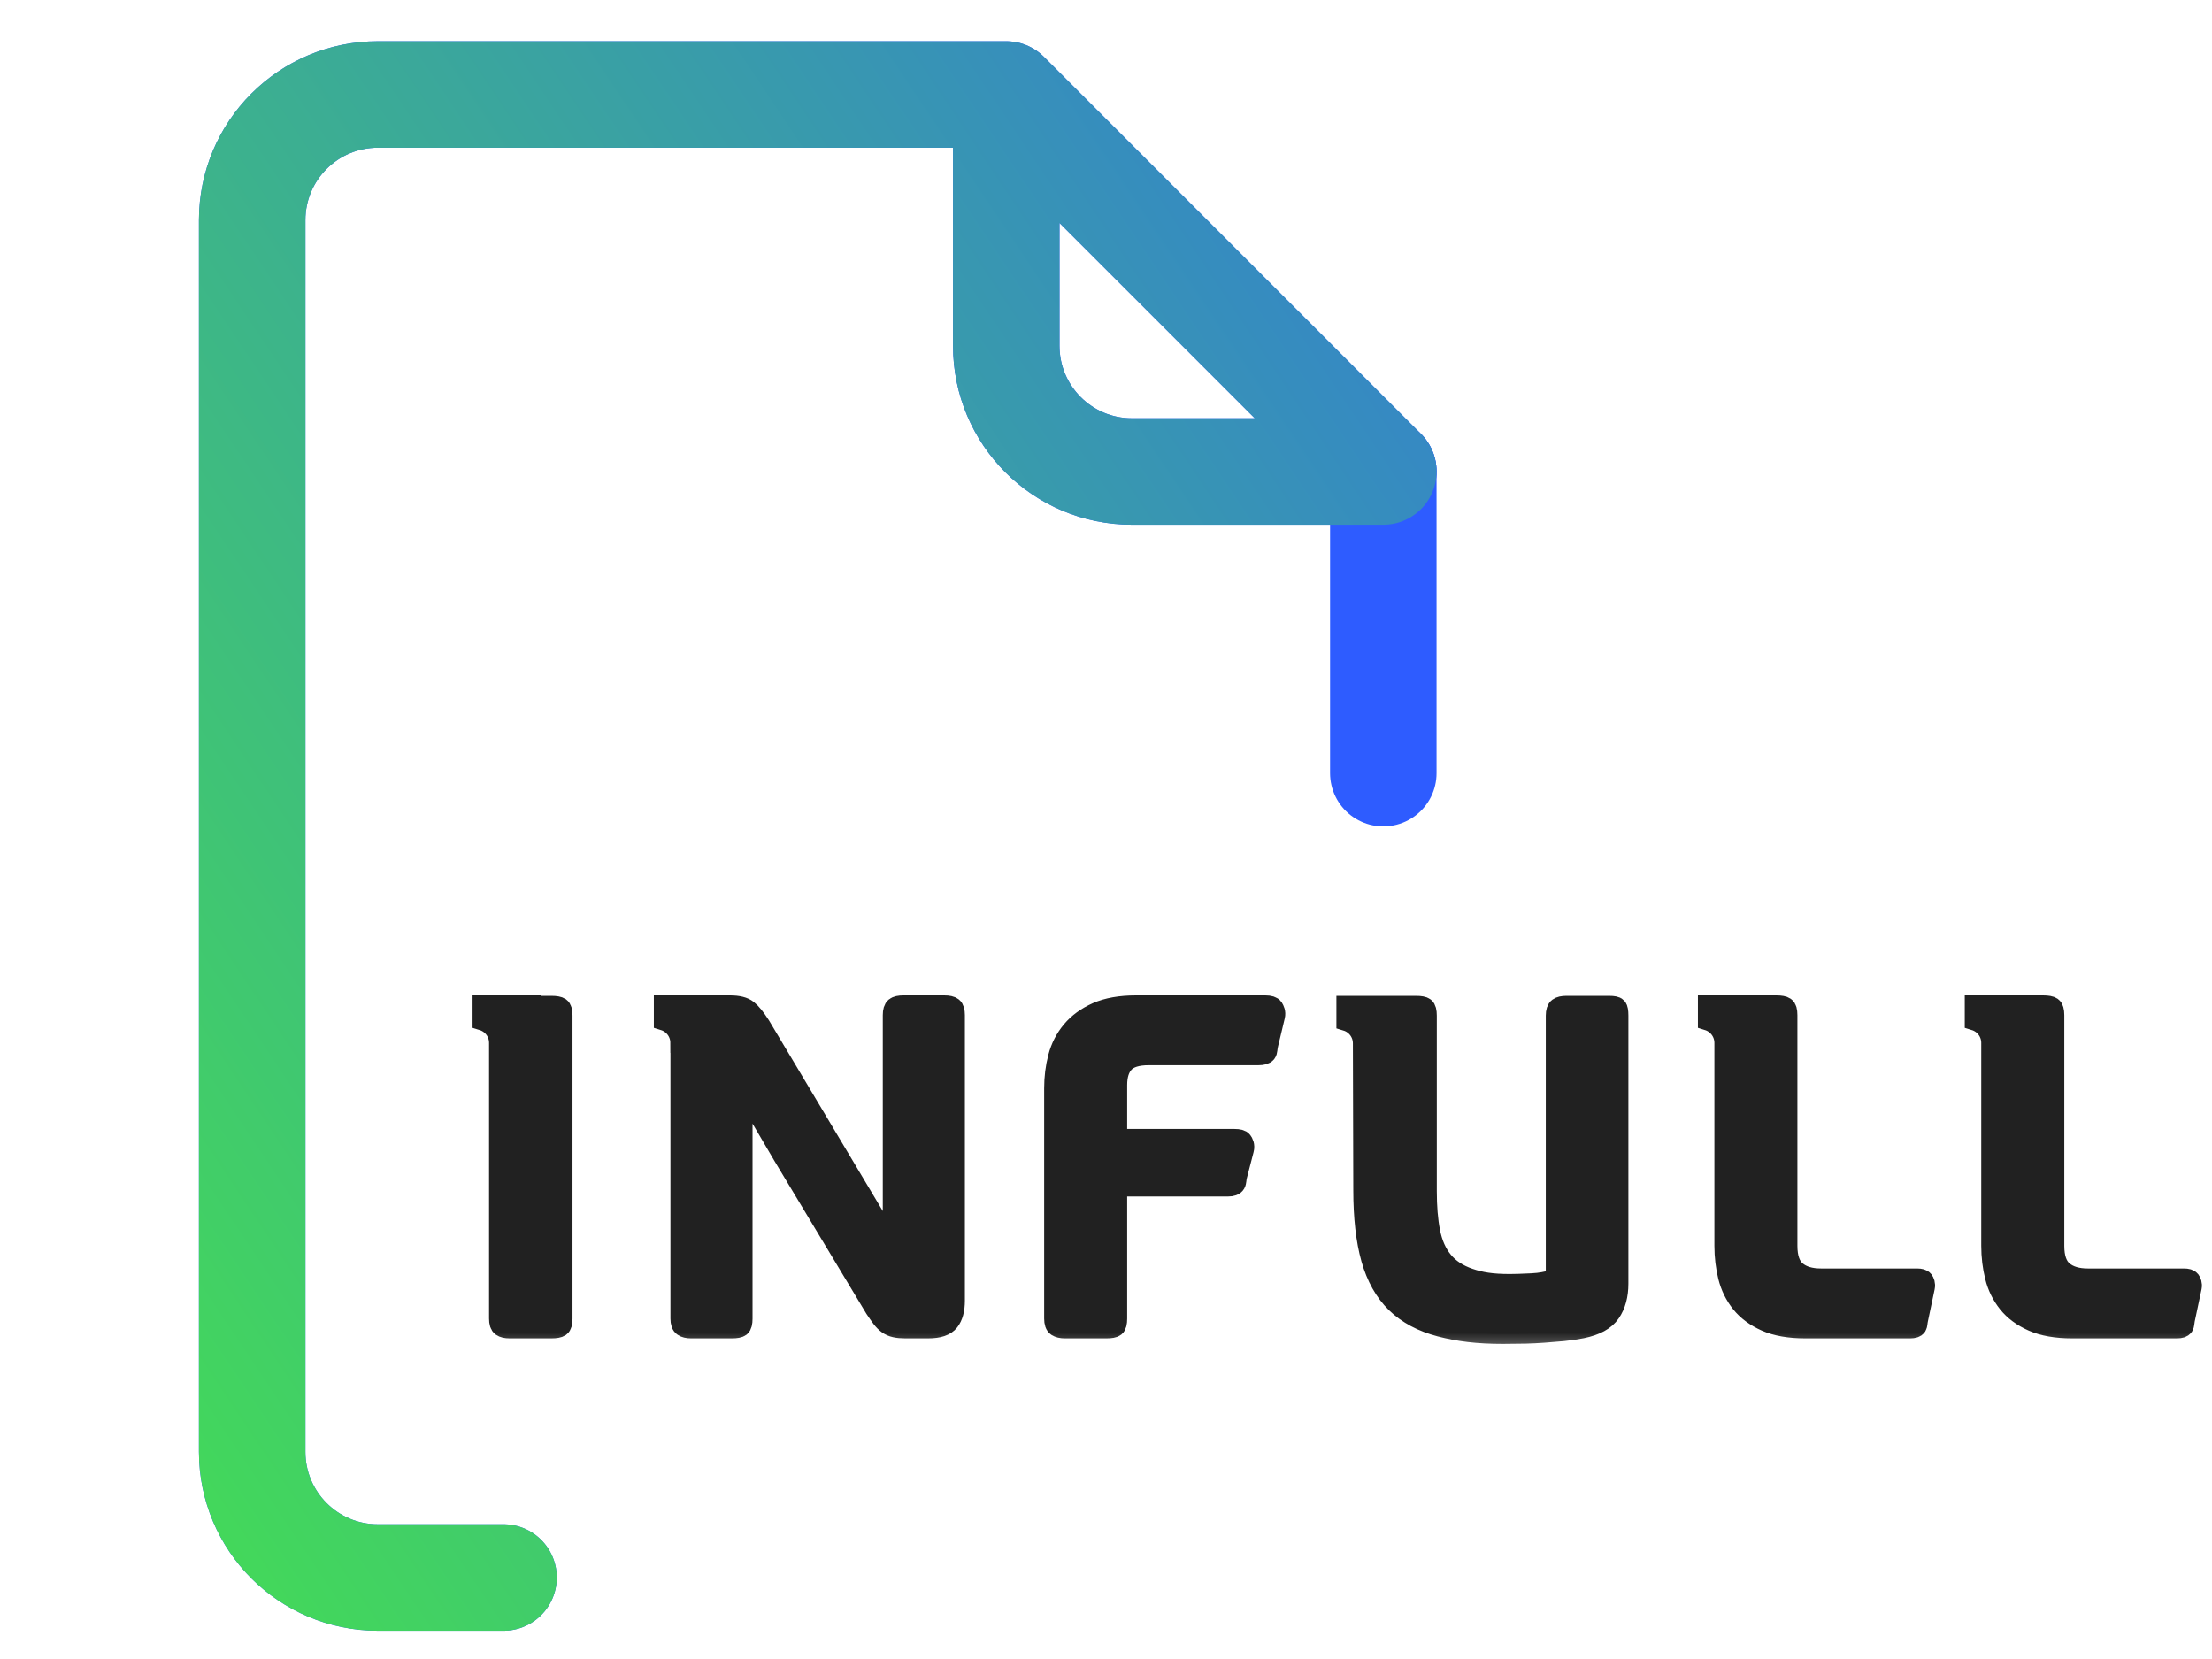
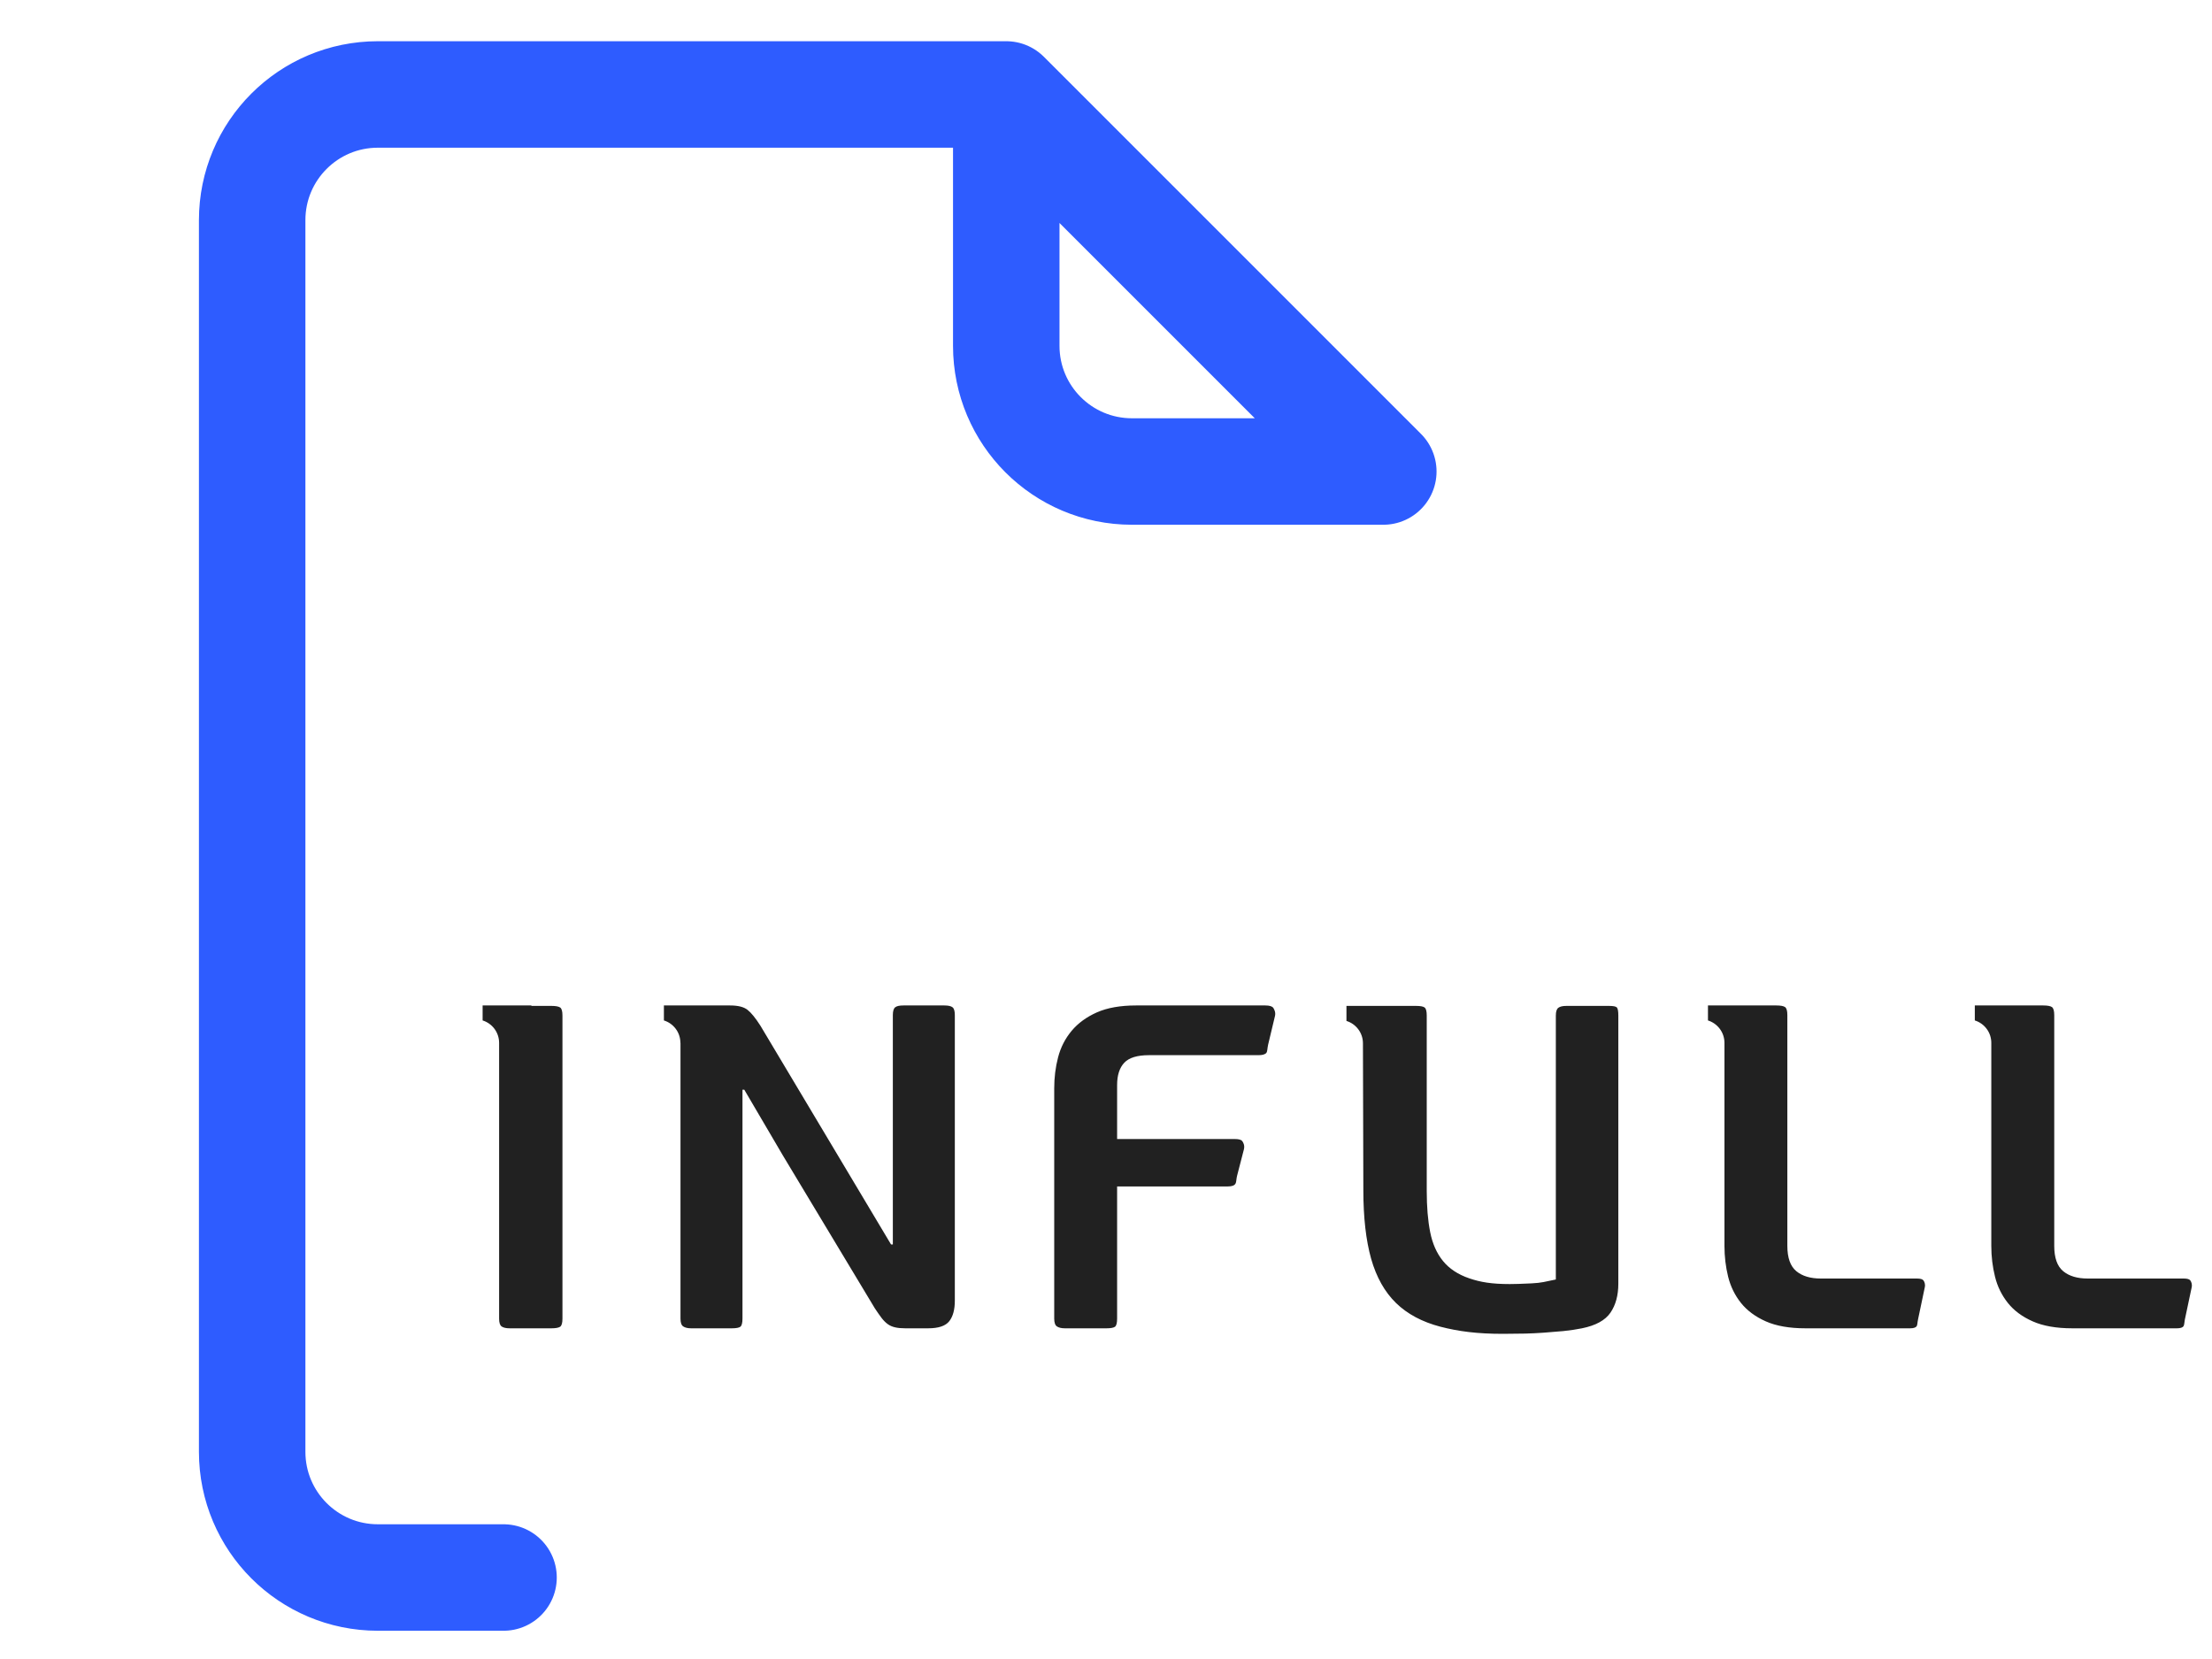
<svg xmlns="http://www.w3.org/2000/svg" width="44" height="33" viewBox="0 0 44 33" fill="none">
-   <path d="M27.516 15.379V9.379" stroke="#2E5CFF" stroke-width="2.118" stroke-miterlimit="10" stroke-linecap="round" stroke-linejoin="round" />
  <path d="M20.016 1.879H7.516C6.135 1.879 5.016 2.998 5.016 4.379V28.879C5.016 30.26 6.135 31.379 7.516 31.379H10.016M20.016 1.879V6.879C20.016 8.26 21.135 9.379 22.516 9.379H27.516L20.016 1.879Z" stroke="#2E5CFF" stroke-width="2.118" stroke-miterlimit="10" stroke-linecap="round" stroke-linejoin="round" />
-   <path d="M20.016 1.879H7.516C6.135 1.879 5.016 2.998 5.016 4.379V28.879C5.016 30.26 6.135 31.379 7.516 31.379H10.016M20.016 1.879V6.879C20.016 8.26 21.135 9.379 22.516 9.379H27.516L20.016 1.879Z" stroke="url(#paint0_linear_1779_62358)" stroke-width="2.118" stroke-miterlimit="10" stroke-linecap="round" stroke-linejoin="round" />
  <mask id="path-3-outside-1_1779_62358" maskUnits="userSpaceOnUse" x="8.6" y="19" width="36" height="8" fill="black">
    <rect fill="white" x="8.6" y="19" width="36" height="8" />
-     <path d="M39.817 20H39.821H40.253H40.642C40.727 20 40.786 20.011 40.816 20.032C40.846 20.053 40.862 20.107 40.862 20.192V24.782C40.862 25.02 40.921 25.188 41.04 25.286C41.159 25.384 41.322 25.432 41.529 25.432H43.44C43.507 25.432 43.55 25.445 43.568 25.469C43.586 25.494 43.609 25.541 43.596 25.606L43.46 26.248C43.448 26.307 43.451 26.353 43.433 26.381C43.415 26.407 43.371 26.422 43.304 26.422H41.22C40.904 26.422 40.641 26.376 40.434 26.284C40.227 26.193 40.061 26.07 39.94 25.918C39.818 25.765 39.732 25.591 39.684 25.396C39.635 25.2 39.61 24.995 39.61 24.782V20.744C39.61 20.534 39.472 20.357 39.282 20.298V20H39.817ZM9.6 20H10.57V20.009H10.969C11.054 20.009 11.112 20.02 11.143 20.041C11.173 20.062 11.188 20.116 11.188 20.201V26.229C11.188 26.315 11.173 26.368 11.143 26.39C11.112 26.411 11.054 26.422 10.969 26.422H10.138C10.065 26.422 10.011 26.409 9.978 26.385C9.944 26.361 9.928 26.309 9.928 26.229V20.744C9.928 20.534 9.79 20.357 9.6 20.298V20ZM33.974 20H34.509H34.513H34.945H35.334C35.419 20 35.477 20.011 35.507 20.032C35.538 20.053 35.553 20.107 35.553 20.192V24.782C35.553 25.02 35.613 25.188 35.732 25.286C35.85 25.384 36.014 25.432 36.221 25.432H38.132C38.199 25.432 38.242 25.445 38.26 25.469C38.278 25.494 38.301 25.541 38.287 25.606L38.152 26.248C38.139 26.307 38.142 26.353 38.125 26.381C38.107 26.407 38.063 26.422 37.997 26.422H35.912C35.596 26.422 35.332 26.376 35.125 26.284C34.919 26.193 34.753 26.07 34.631 25.918C34.509 25.765 34.424 25.591 34.375 25.396C34.327 25.2 34.302 24.995 34.302 24.782V20.744C34.302 20.534 34.163 20.357 33.974 20.298V20ZM26.783 20.009H27.317H27.32H27.754H28.169C28.255 20.009 28.311 20.02 28.338 20.041C28.366 20.062 28.38 20.116 28.38 20.201V23.692C28.38 24.003 28.402 24.275 28.448 24.507C28.494 24.739 28.579 24.931 28.704 25.084C28.829 25.237 29.003 25.352 29.226 25.428C29.448 25.504 29.672 25.542 30.032 25.542C30.123 25.542 30.268 25.538 30.466 25.528C30.664 25.519 30.735 25.494 30.948 25.451V20.201C30.948 20.122 30.965 20.07 30.998 20.046C31.032 20.021 31.085 20.009 31.158 20.009H32.008C32.093 20.009 32.145 20.02 32.163 20.041C32.181 20.062 32.191 20.116 32.191 20.201V25.533C32.191 25.765 32.139 25.958 32.035 26.11C31.931 26.263 31.742 26.366 31.468 26.422C31.352 26.445 31.229 26.464 31.097 26.477C30.966 26.489 30.837 26.5 30.708 26.509C30.581 26.518 30.459 26.524 30.343 26.527C30.227 26.53 29.988 26.532 29.896 26.532C29.384 26.532 29.014 26.484 28.651 26.39C28.288 26.295 27.994 26.138 27.768 25.918C27.543 25.698 27.378 25.405 27.274 25.039C27.171 24.672 27.119 24.217 27.119 23.673L27.111 20.753C27.111 20.544 26.973 20.366 26.783 20.308V20.009ZM13.206 20H14.057H14.066H14.177H14.522C14.68 20 14.796 20.029 14.869 20.087C14.943 20.145 15.028 20.25 15.126 20.403L17.724 24.754H17.76V20.192C17.76 20.113 17.776 20.061 17.806 20.037C17.837 20.012 17.891 20 17.971 20H18.783C18.862 20 18.917 20.012 18.948 20.037C18.978 20.061 18.993 20.113 18.993 20.192V25.872C18.993 26.049 18.957 26.185 18.883 26.28C18.81 26.374 18.67 26.422 18.462 26.422H18.007C17.928 26.422 17.861 26.416 17.806 26.403C17.751 26.391 17.702 26.37 17.659 26.339C17.617 26.309 17.576 26.268 17.536 26.216C17.497 26.163 17.452 26.101 17.404 26.028L15.574 22.986L14.805 21.676H14.769V26.229C14.769 26.315 14.755 26.368 14.728 26.39C14.7 26.411 14.644 26.422 14.559 26.422H13.746C13.679 26.422 13.627 26.409 13.591 26.385C13.554 26.361 13.536 26.309 13.536 26.229V20.744H13.534C13.534 20.534 13.396 20.357 13.206 20.298V20ZM22.221 26.229C22.221 26.315 22.207 26.368 22.18 26.39C22.152 26.411 22.096 26.422 22.011 26.422H21.18C21.113 26.422 21.061 26.409 21.024 26.385C20.988 26.361 20.97 26.309 20.97 26.229V21.649C20.97 21.435 20.995 21.229 21.047 21.031C21.099 20.832 21.189 20.657 21.317 20.504C21.445 20.351 21.613 20.229 21.82 20.137C22.027 20.046 22.287 20 22.598 20H25.169C25.254 20 25.307 20.017 25.329 20.05C25.35 20.084 25.378 20.14 25.361 20.211L25.225 20.779C25.207 20.856 25.213 20.913 25.189 20.944C25.164 20.974 25.112 20.989 25.033 20.989H22.852C22.62 20.989 22.457 21.04 22.363 21.14C22.268 21.241 22.221 21.389 22.221 21.585V22.657H24.559C24.639 22.657 24.689 22.67 24.71 22.698C24.731 22.725 24.764 22.785 24.742 22.867L24.607 23.389C24.59 23.454 24.596 23.509 24.575 23.545C24.554 23.582 24.503 23.6 24.424 23.6H22.221V26.229Z" />
  </mask>
  <path d="M39.817 20H39.821H40.253H40.642C40.727 20 40.786 20.011 40.816 20.032C40.846 20.053 40.862 20.107 40.862 20.192V24.782C40.862 25.02 40.921 25.188 41.04 25.286C41.159 25.384 41.322 25.432 41.529 25.432H43.44C43.507 25.432 43.55 25.445 43.568 25.469C43.586 25.494 43.609 25.541 43.596 25.606L43.46 26.248C43.448 26.307 43.451 26.353 43.433 26.381C43.415 26.407 43.371 26.422 43.304 26.422H41.22C40.904 26.422 40.641 26.376 40.434 26.284C40.227 26.193 40.061 26.07 39.94 25.918C39.818 25.765 39.732 25.591 39.684 25.396C39.635 25.2 39.61 24.995 39.61 24.782V20.744C39.61 20.534 39.472 20.357 39.282 20.298V20H39.817ZM9.6 20H10.57V20.009H10.969C11.054 20.009 11.112 20.02 11.143 20.041C11.173 20.062 11.188 20.116 11.188 20.201V26.229C11.188 26.315 11.173 26.368 11.143 26.39C11.112 26.411 11.054 26.422 10.969 26.422H10.138C10.065 26.422 10.011 26.409 9.978 26.385C9.944 26.361 9.928 26.309 9.928 26.229V20.744C9.928 20.534 9.79 20.357 9.6 20.298V20ZM33.974 20H34.509H34.513H34.945H35.334C35.419 20 35.477 20.011 35.507 20.032C35.538 20.053 35.553 20.107 35.553 20.192V24.782C35.553 25.02 35.613 25.188 35.732 25.286C35.85 25.384 36.014 25.432 36.221 25.432H38.132C38.199 25.432 38.242 25.445 38.26 25.469C38.278 25.494 38.301 25.541 38.287 25.606L38.152 26.248C38.139 26.307 38.142 26.353 38.125 26.381C38.107 26.407 38.063 26.422 37.997 26.422H35.912C35.596 26.422 35.332 26.376 35.125 26.284C34.919 26.193 34.753 26.07 34.631 25.918C34.509 25.765 34.424 25.591 34.375 25.396C34.327 25.2 34.302 24.995 34.302 24.782V20.744C34.302 20.534 34.163 20.357 33.974 20.298V20ZM26.783 20.009H27.317H27.32H27.754H28.169C28.255 20.009 28.311 20.02 28.338 20.041C28.366 20.062 28.38 20.116 28.38 20.201V23.692C28.38 24.003 28.402 24.275 28.448 24.507C28.494 24.739 28.579 24.931 28.704 25.084C28.829 25.237 29.003 25.352 29.226 25.428C29.448 25.504 29.672 25.542 30.032 25.542C30.123 25.542 30.268 25.538 30.466 25.528C30.664 25.519 30.735 25.494 30.948 25.451V20.201C30.948 20.122 30.965 20.07 30.998 20.046C31.032 20.021 31.085 20.009 31.158 20.009H32.008C32.093 20.009 32.145 20.02 32.163 20.041C32.181 20.062 32.191 20.116 32.191 20.201V25.533C32.191 25.765 32.139 25.958 32.035 26.11C31.931 26.263 31.742 26.366 31.468 26.422C31.352 26.445 31.229 26.464 31.097 26.477C30.966 26.489 30.837 26.5 30.708 26.509C30.581 26.518 30.459 26.524 30.343 26.527C30.227 26.53 29.988 26.532 29.896 26.532C29.384 26.532 29.014 26.484 28.651 26.39C28.288 26.295 27.994 26.138 27.768 25.918C27.543 25.698 27.378 25.405 27.274 25.039C27.171 24.672 27.119 24.217 27.119 23.673L27.111 20.753C27.111 20.544 26.973 20.366 26.783 20.308V20.009ZM13.206 20H14.057H14.066H14.177H14.522C14.68 20 14.796 20.029 14.869 20.087C14.943 20.145 15.028 20.25 15.126 20.403L17.724 24.754H17.76V20.192C17.76 20.113 17.776 20.061 17.806 20.037C17.837 20.012 17.891 20 17.971 20H18.783C18.862 20 18.917 20.012 18.948 20.037C18.978 20.061 18.993 20.113 18.993 20.192V25.872C18.993 26.049 18.957 26.185 18.883 26.28C18.81 26.374 18.67 26.422 18.462 26.422H18.007C17.928 26.422 17.861 26.416 17.806 26.403C17.751 26.391 17.702 26.37 17.659 26.339C17.617 26.309 17.576 26.268 17.536 26.216C17.497 26.163 17.452 26.101 17.404 26.028L15.574 22.986L14.805 21.676H14.769V26.229C14.769 26.315 14.755 26.368 14.728 26.39C14.7 26.411 14.644 26.422 14.559 26.422H13.746C13.679 26.422 13.627 26.409 13.591 26.385C13.554 26.361 13.536 26.309 13.536 26.229V20.744H13.534C13.534 20.534 13.396 20.357 13.206 20.298V20ZM22.221 26.229C22.221 26.315 22.207 26.368 22.18 26.39C22.152 26.411 22.096 26.422 22.011 26.422H21.18C21.113 26.422 21.061 26.409 21.024 26.385C20.988 26.361 20.97 26.309 20.97 26.229V21.649C20.97 21.435 20.995 21.229 21.047 21.031C21.099 20.832 21.189 20.657 21.317 20.504C21.445 20.351 21.613 20.229 21.82 20.137C22.027 20.046 22.287 20 22.598 20H25.169C25.254 20 25.307 20.017 25.329 20.05C25.35 20.084 25.378 20.14 25.361 20.211L25.225 20.779C25.207 20.856 25.213 20.913 25.189 20.944C25.164 20.974 25.112 20.989 25.033 20.989H22.852C22.62 20.989 22.457 21.04 22.363 21.14C22.268 21.241 22.221 21.389 22.221 21.585V22.657H24.559C24.639 22.657 24.689 22.67 24.71 22.698C24.731 22.725 24.764 22.785 24.742 22.867L24.607 23.389C24.59 23.454 24.596 23.509 24.575 23.545C24.554 23.582 24.503 23.6 24.424 23.6H22.221V26.229Z" fill="#212121" />
-   <path d="M39.817 20H39.821H40.253H40.642C40.727 20 40.786 20.011 40.816 20.032C40.846 20.053 40.862 20.107 40.862 20.192V24.782C40.862 25.02 40.921 25.188 41.04 25.286C41.159 25.384 41.322 25.432 41.529 25.432H43.44C43.507 25.432 43.55 25.445 43.568 25.469C43.586 25.494 43.609 25.541 43.596 25.606L43.46 26.248C43.448 26.307 43.451 26.353 43.433 26.381C43.415 26.407 43.371 26.422 43.304 26.422H41.22C40.904 26.422 40.641 26.376 40.434 26.284C40.227 26.193 40.061 26.07 39.94 25.918C39.818 25.765 39.732 25.591 39.684 25.396C39.635 25.2 39.61 24.995 39.61 24.782V20.744C39.61 20.534 39.472 20.357 39.282 20.298V20H39.817ZM9.6 20H10.57V20.009H10.969C11.054 20.009 11.112 20.02 11.143 20.041C11.173 20.062 11.188 20.116 11.188 20.201V26.229C11.188 26.315 11.173 26.368 11.143 26.39C11.112 26.411 11.054 26.422 10.969 26.422H10.138C10.065 26.422 10.011 26.409 9.978 26.385C9.944 26.361 9.928 26.309 9.928 26.229V20.744C9.928 20.534 9.79 20.357 9.6 20.298V20ZM33.974 20H34.509H34.513H34.945H35.334C35.419 20 35.477 20.011 35.507 20.032C35.538 20.053 35.553 20.107 35.553 20.192V24.782C35.553 25.02 35.613 25.188 35.732 25.286C35.85 25.384 36.014 25.432 36.221 25.432H38.132C38.199 25.432 38.242 25.445 38.26 25.469C38.278 25.494 38.301 25.541 38.287 25.606L38.152 26.248C38.139 26.307 38.142 26.353 38.125 26.381C38.107 26.407 38.063 26.422 37.997 26.422H35.912C35.596 26.422 35.332 26.376 35.125 26.284C34.919 26.193 34.753 26.07 34.631 25.918C34.509 25.765 34.424 25.591 34.375 25.396C34.327 25.2 34.302 24.995 34.302 24.782V20.744C34.302 20.534 34.163 20.357 33.974 20.298V20ZM26.783 20.009H27.317H27.32H27.754H28.169C28.255 20.009 28.311 20.02 28.338 20.041C28.366 20.062 28.38 20.116 28.38 20.201V23.692C28.38 24.003 28.402 24.275 28.448 24.507C28.494 24.739 28.579 24.931 28.704 25.084C28.829 25.237 29.003 25.352 29.226 25.428C29.448 25.504 29.672 25.542 30.032 25.542C30.123 25.542 30.268 25.538 30.466 25.528C30.664 25.519 30.735 25.494 30.948 25.451V20.201C30.948 20.122 30.965 20.07 30.998 20.046C31.032 20.021 31.085 20.009 31.158 20.009H32.008C32.093 20.009 32.145 20.02 32.163 20.041C32.181 20.062 32.191 20.116 32.191 20.201V25.533C32.191 25.765 32.139 25.958 32.035 26.11C31.931 26.263 31.742 26.366 31.468 26.422C31.352 26.445 31.229 26.464 31.097 26.477C30.966 26.489 30.837 26.5 30.708 26.509C30.581 26.518 30.459 26.524 30.343 26.527C30.227 26.53 29.988 26.532 29.896 26.532C29.384 26.532 29.014 26.484 28.651 26.39C28.288 26.295 27.994 26.138 27.768 25.918C27.543 25.698 27.378 25.405 27.274 25.039C27.171 24.672 27.119 24.217 27.119 23.673L27.111 20.753C27.111 20.544 26.973 20.366 26.783 20.308V20.009ZM13.206 20H14.057H14.066H14.177H14.522C14.68 20 14.796 20.029 14.869 20.087C14.943 20.145 15.028 20.25 15.126 20.403L17.724 24.754H17.76V20.192C17.76 20.113 17.776 20.061 17.806 20.037C17.837 20.012 17.891 20 17.971 20H18.783C18.862 20 18.917 20.012 18.948 20.037C18.978 20.061 18.993 20.113 18.993 20.192V25.872C18.993 26.049 18.957 26.185 18.883 26.28C18.81 26.374 18.67 26.422 18.462 26.422H18.007C17.928 26.422 17.861 26.416 17.806 26.403C17.751 26.391 17.702 26.37 17.659 26.339C17.617 26.309 17.576 26.268 17.536 26.216C17.497 26.163 17.452 26.101 17.404 26.028L15.574 22.986L14.805 21.676H14.769V26.229C14.769 26.315 14.755 26.368 14.728 26.39C14.7 26.411 14.644 26.422 14.559 26.422H13.746C13.679 26.422 13.627 26.409 13.591 26.385C13.554 26.361 13.536 26.309 13.536 26.229V20.744H13.534C13.534 20.534 13.396 20.357 13.206 20.298V20ZM22.221 26.229C22.221 26.315 22.207 26.368 22.18 26.39C22.152 26.411 22.096 26.422 22.011 26.422H21.18C21.113 26.422 21.061 26.409 21.024 26.385C20.988 26.361 20.97 26.309 20.97 26.229V21.649C20.97 21.435 20.995 21.229 21.047 21.031C21.099 20.832 21.189 20.657 21.317 20.504C21.445 20.351 21.613 20.229 21.82 20.137C22.027 20.046 22.287 20 22.598 20H25.169C25.254 20 25.307 20.017 25.329 20.05C25.35 20.084 25.378 20.14 25.361 20.211L25.225 20.779C25.207 20.856 25.213 20.913 25.189 20.944C25.164 20.974 25.112 20.989 25.033 20.989H22.852C22.62 20.989 22.457 21.04 22.363 21.14C22.268 21.241 22.221 21.389 22.221 21.585V22.657H24.559C24.639 22.657 24.689 22.67 24.71 22.698C24.731 22.725 24.764 22.785 24.742 22.867L24.607 23.389C24.59 23.454 24.596 23.509 24.575 23.545C24.554 23.582 24.503 23.6 24.424 23.6H22.221V26.229Z" stroke="#212121" stroke-width="0.4" mask="url(#path-3-outside-1_1779_62358)" />
  <defs>
    <linearGradient id="paint0_linear_1779_62358" x1="6.42" y1="34.678" x2="48.96" y2="6.178" gradientUnits="userSpaceOnUse">
      <stop stop-color="#43D959" />
      <stop offset="1" stop-color="#2E5CFF" />
    </linearGradient>
  </defs>
</svg>